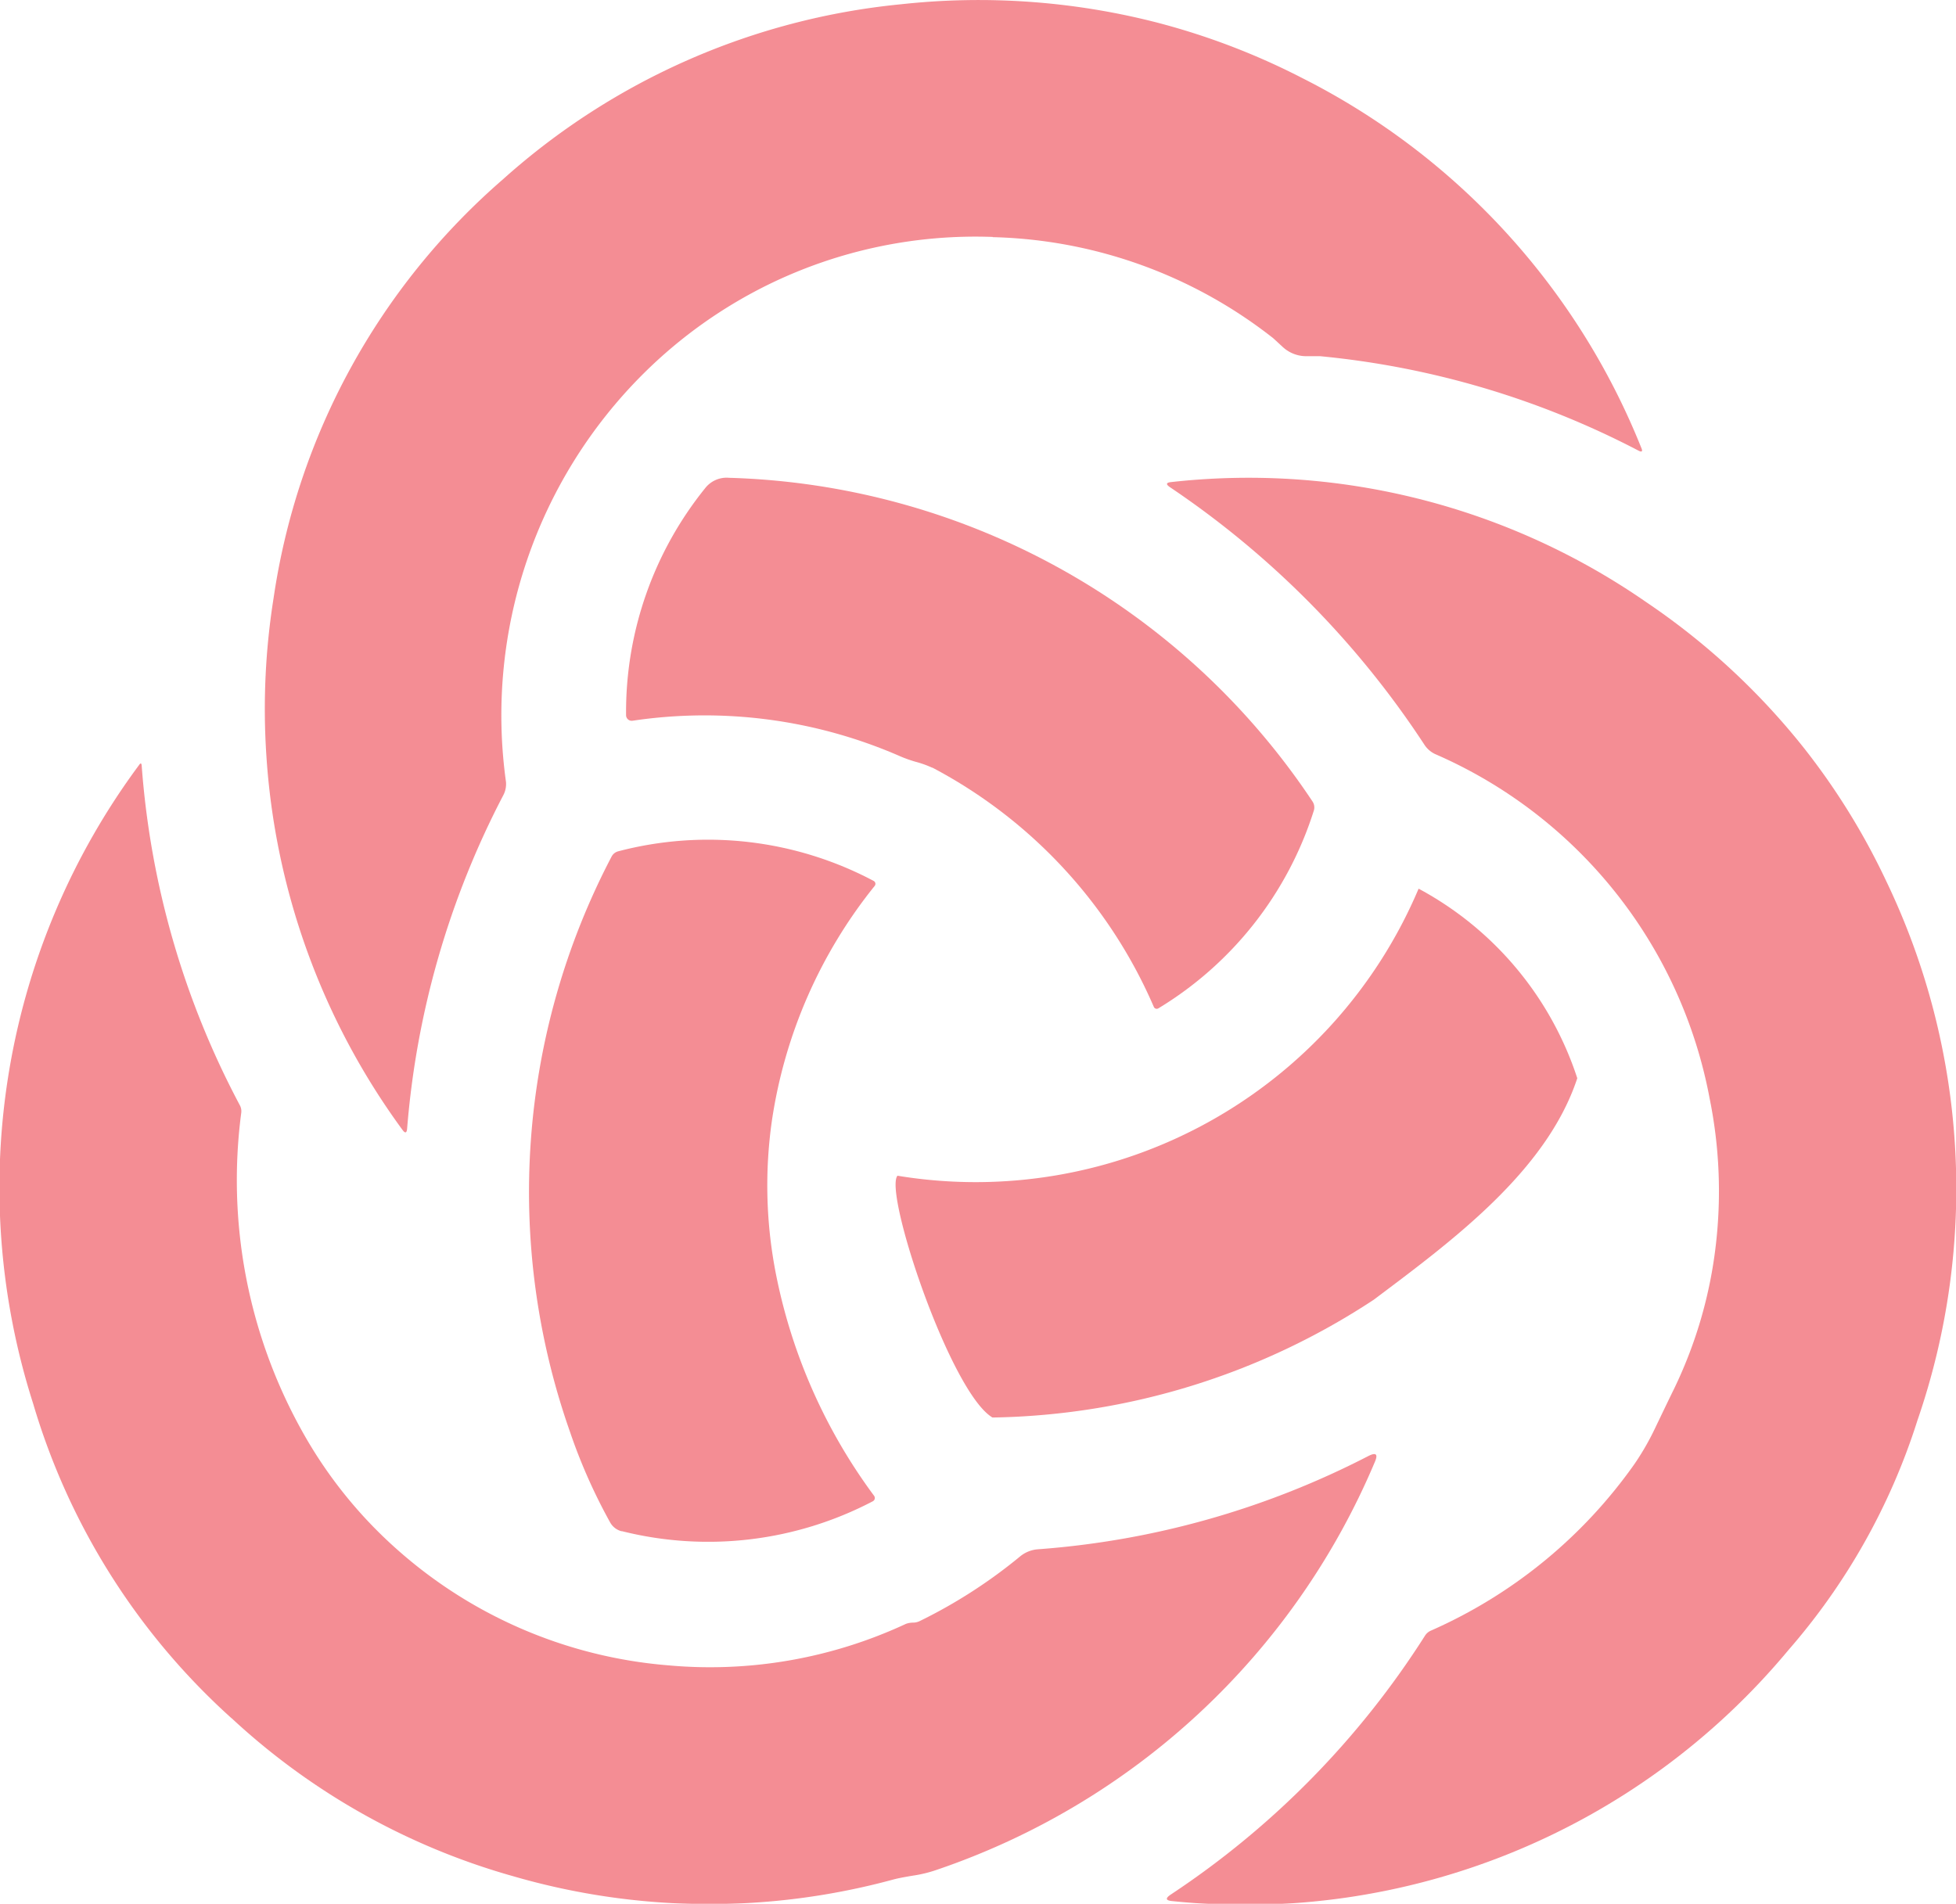
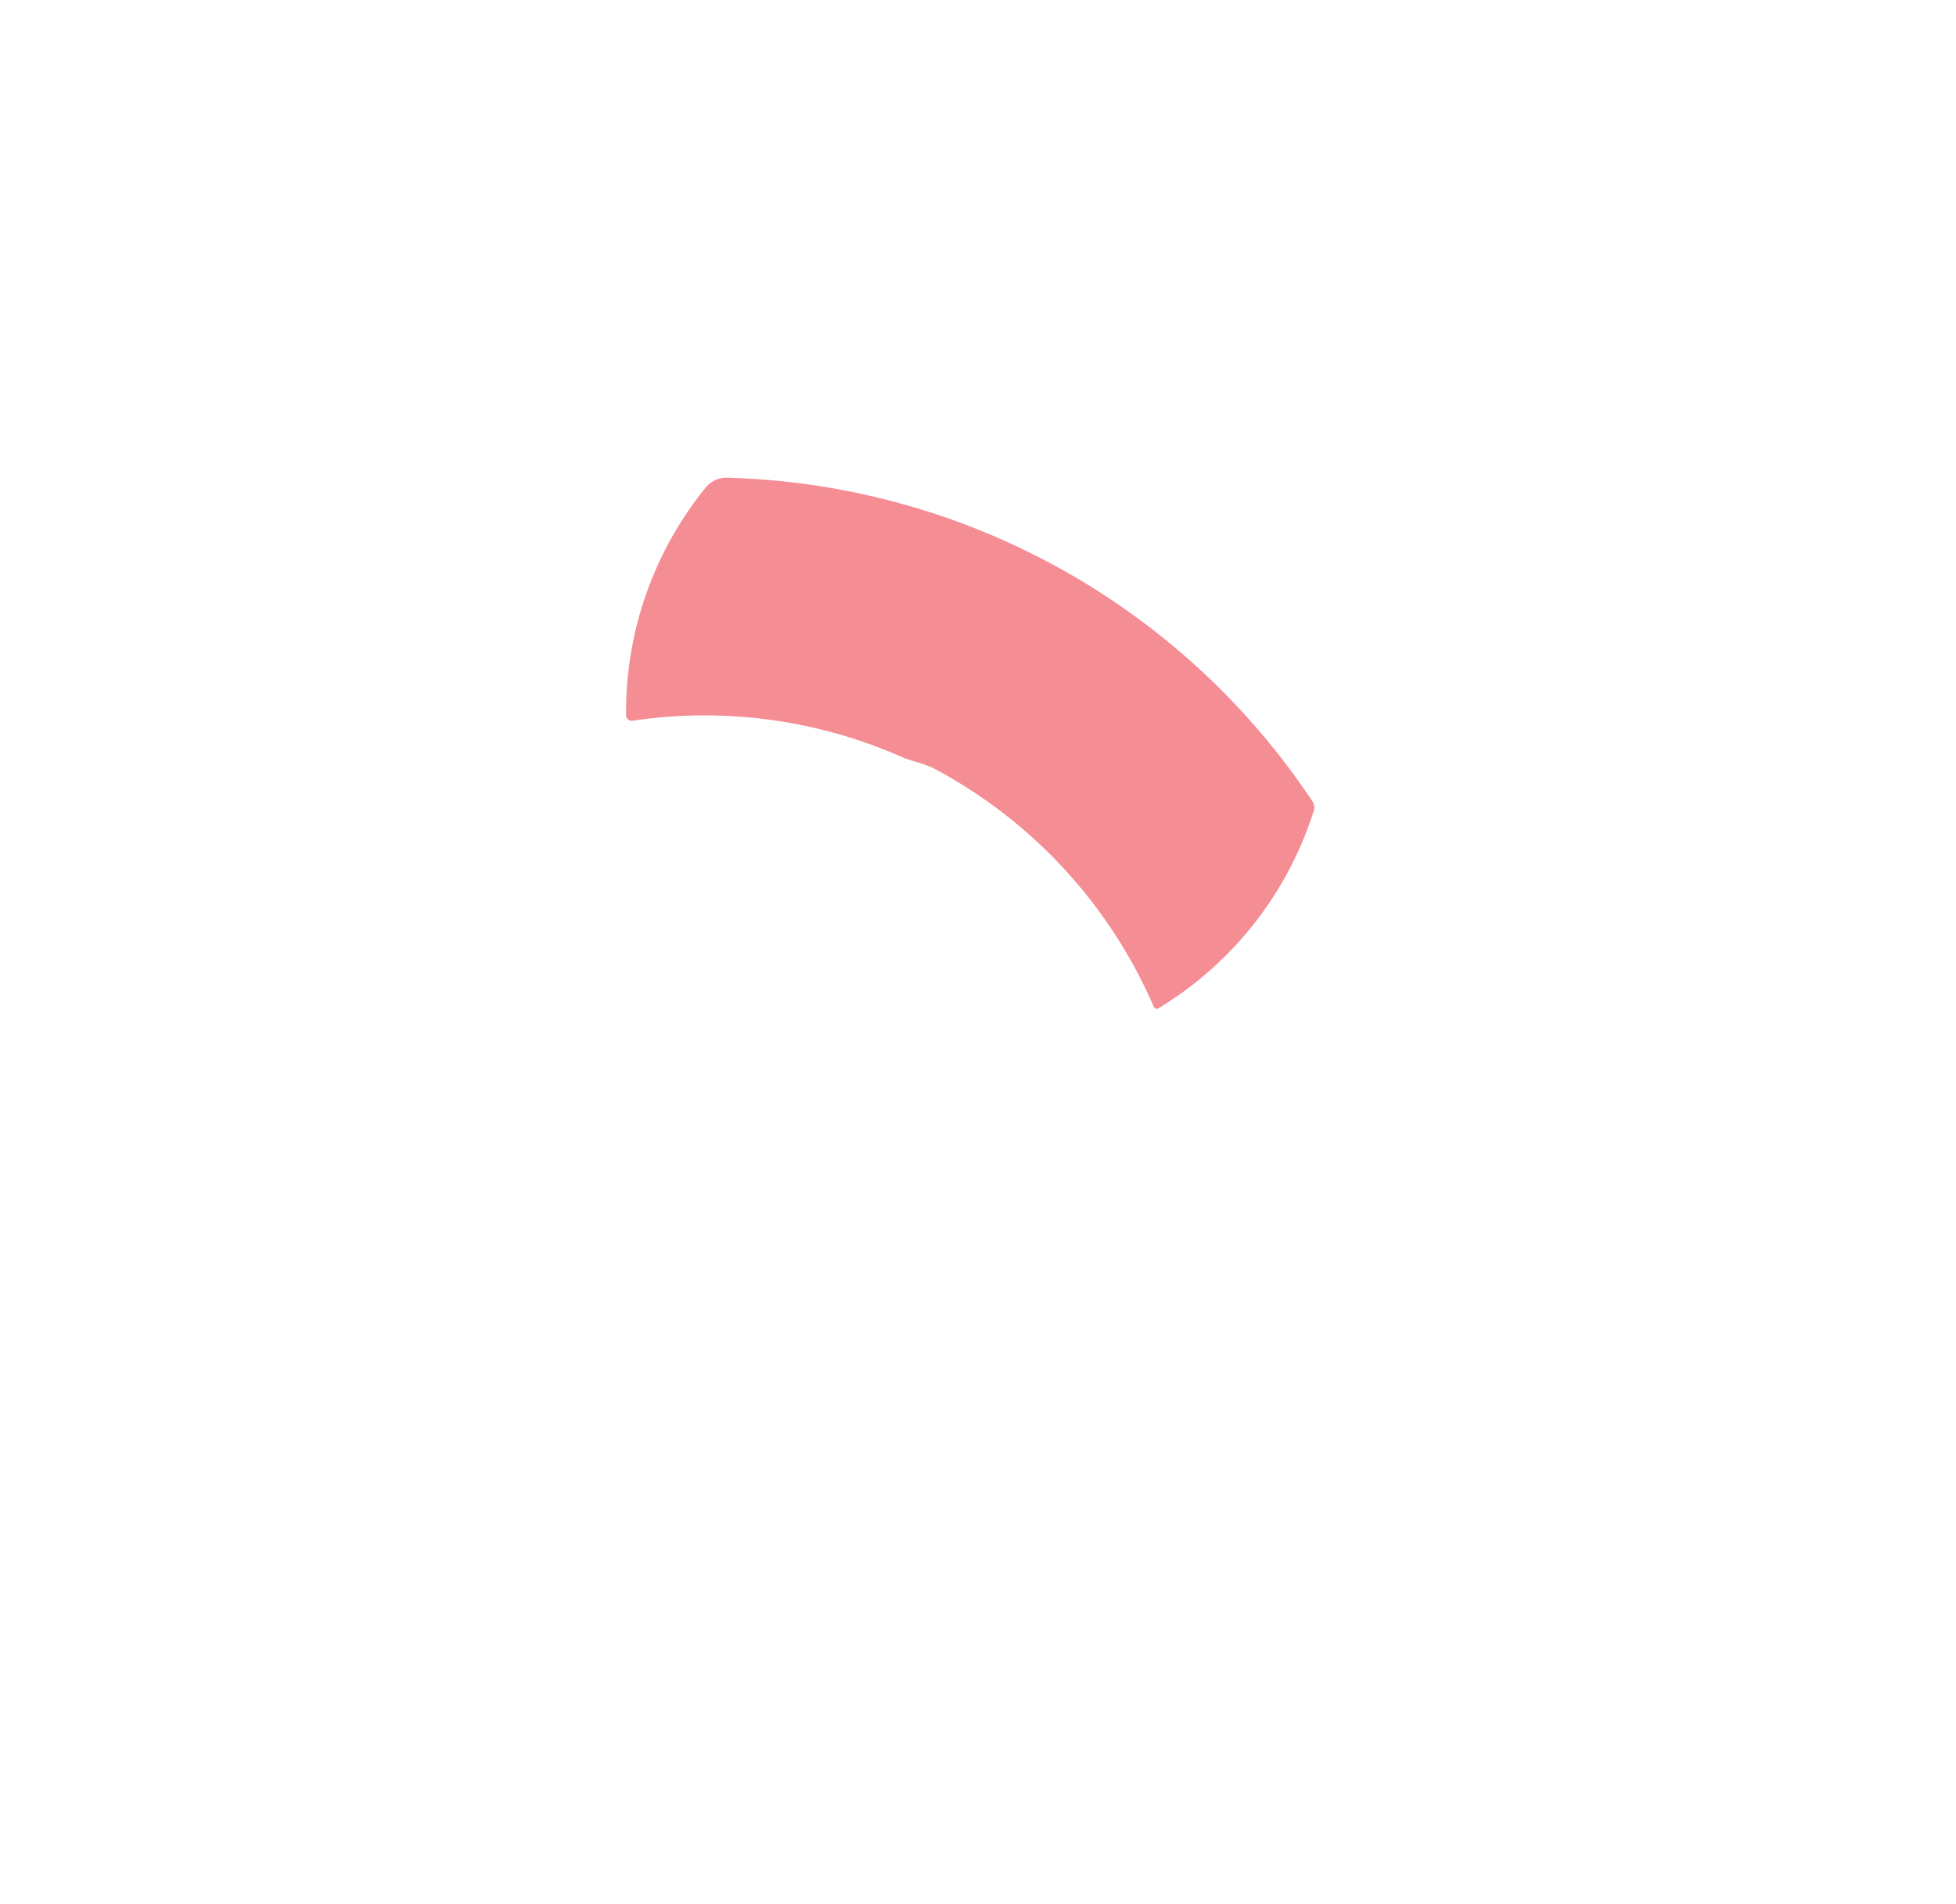
<svg xmlns="http://www.w3.org/2000/svg" width="50" height="48.677" viewBox="0 0 50 48.677">
  <g id="コンポーネント_3_19" data-name="コンポーネント 3 – 19" opacity="0.8">
-     <path id="パス_17" data-name="パス 17" d="M-443.844,236.024a12.046,12.046,0,0,0-5.686,1.194,12.063,12.063,0,0,0-3.241,2.3,12.318,12.318,0,0,0-3.515,10.438.614.614,0,0,1-.066.337,22.245,22.245,0,0,0-2.461,8.528c-.01.116-.05.128-.118.034a18.169,18.169,0,0,1-3.483-9.62,18.037,18.037,0,0,1,.188-3.98,17.522,17.522,0,0,1,5.858-10.7,17.832,17.832,0,0,1,10.191-4.481,18.3,18.3,0,0,1,6.518.465,17.985,17.985,0,0,1,3.72,1.419,18.133,18.133,0,0,1,8.676,9.462c.038.09.014.112-.072.068a22.125,22.125,0,0,0-8.139-2.415c-.014,0-.13,0-.347,0a.885.885,0,0,1-.617-.243c-.146-.134-.224-.208-.237-.218a12.067,12.067,0,0,0-7.169-2.583Z" transform="translate(469.22 -229.966)" fill="#f17079" />
    <path id="パス_18" data-name="パス 18" d="M-408.359,298.606a2.527,2.527,0,0,0-.423-.152,3.333,3.333,0,0,1-.417-.15,12.477,12.477,0,0,0-6.82-.9.144.144,0,0,1-.166-.146,9.11,9.11,0,0,1,2.022-5.8.694.694,0,0,1,.607-.265,18.547,18.547,0,0,1,14.915,8.271.275.275,0,0,1,.034.246,9.118,9.118,0,0,1-3.972,5.048.081.081,0,0,1-.114-.034,12.525,12.525,0,0,0-5.666-6.123Z" transform="translate(432.189 -278.977)" fill="#f17079" />
-     <path id="パス_19" data-name="パス 19" d="M-346.854,291.445c-.1-.07-.094-.112.032-.126a17.839,17.839,0,0,1,12.153,3.072,17.99,17.99,0,0,1,4.044,3.748,17.6,17.6,0,0,1,2.092,3.393,18.16,18.16,0,0,1,.792,13.777,16.518,16.518,0,0,1-3.3,5.874,18.058,18.058,0,0,1-15.735,6.417c-.184-.014-.2-.07-.046-.172a22.223,22.223,0,0,0,6.495-6.618.335.335,0,0,1,.144-.124,12.56,12.56,0,0,0,5.215-4.271,6.718,6.718,0,0,0,.541-.95c.118-.245.275-.575.477-.988a11.441,11.441,0,0,0,1.056-3.656,11.91,11.91,0,0,0-.16-3.75,12.008,12.008,0,0,0-7.019-8.8.666.666,0,0,1-.271-.238,23.323,23.323,0,0,0-6.507-6.586Z" transform="translate(376.755 -278.993)" fill="#f17079" />
-     <path id="パス_20" data-name="パス 20" d="M-490.452,352.175a17.472,17.472,0,0,1-5.071-8.047,18.135,18.135,0,0,1,2.71-16.324q.057-.084.066.018a21.9,21.9,0,0,0,2.511,8.686.32.32,0,0,1,.034.188,13.18,13.18,0,0,0,1.533,8.1,11.508,11.508,0,0,0,2.483,3.094,11.865,11.865,0,0,0,6.874,2.932,11.851,11.851,0,0,0,6.1-1.058.534.534,0,0,1,.19-.032.388.388,0,0,0,.164-.04,13,13,0,0,0,2.573-1.659.813.813,0,0,1,.445-.176,21.885,21.885,0,0,0,8.443-2.381c.206-.106.261-.052.168.158a18.667,18.667,0,0,1-11.2,10.42,3.275,3.275,0,0,1-.547.138c-.253.04-.437.076-.551.106a17.945,17.945,0,0,1-9.73-.084,17.561,17.561,0,0,1-7.187-4.034Z" transform="translate(496.369 -308.246)" fill="#f17079" />
-     <path id="パス_21" data-name="パス 21" d="M-426.23,355.225a.468.468,0,0,1-.3-.232,14.226,14.226,0,0,1-1.028-2.323,18.474,18.474,0,0,1,1.066-14.692.267.267,0,0,1,.17-.138,9.032,9.032,0,0,1,6.529.756.084.084,0,0,1,.028.128,12.486,12.486,0,0,0-2.627,6,11.714,11.714,0,0,0,.112,3.97,14.112,14.112,0,0,0,2.5,5.624.094.094,0,0,1-.034.14,9.069,9.069,0,0,1-6.419.762Z" transform="translate(442.124 -316.074)" fill="#f17079" />
-     <path id="パス_22" data-name="パス 22" d="M-381.619,351.144a12.293,12.293,0,0,0,13.321-7.339,8.489,8.489,0,0,1,4.056,4.846c-.788,2.393-3.238,4.187-5.205,5.665a18.223,18.223,0,0,1-9.744,3.01C-380.27,356.683-381.977,351.563-381.619,351.144Z" transform="translate(404.561 -321.084)" fill="#f17079" />
  </g>
</svg>